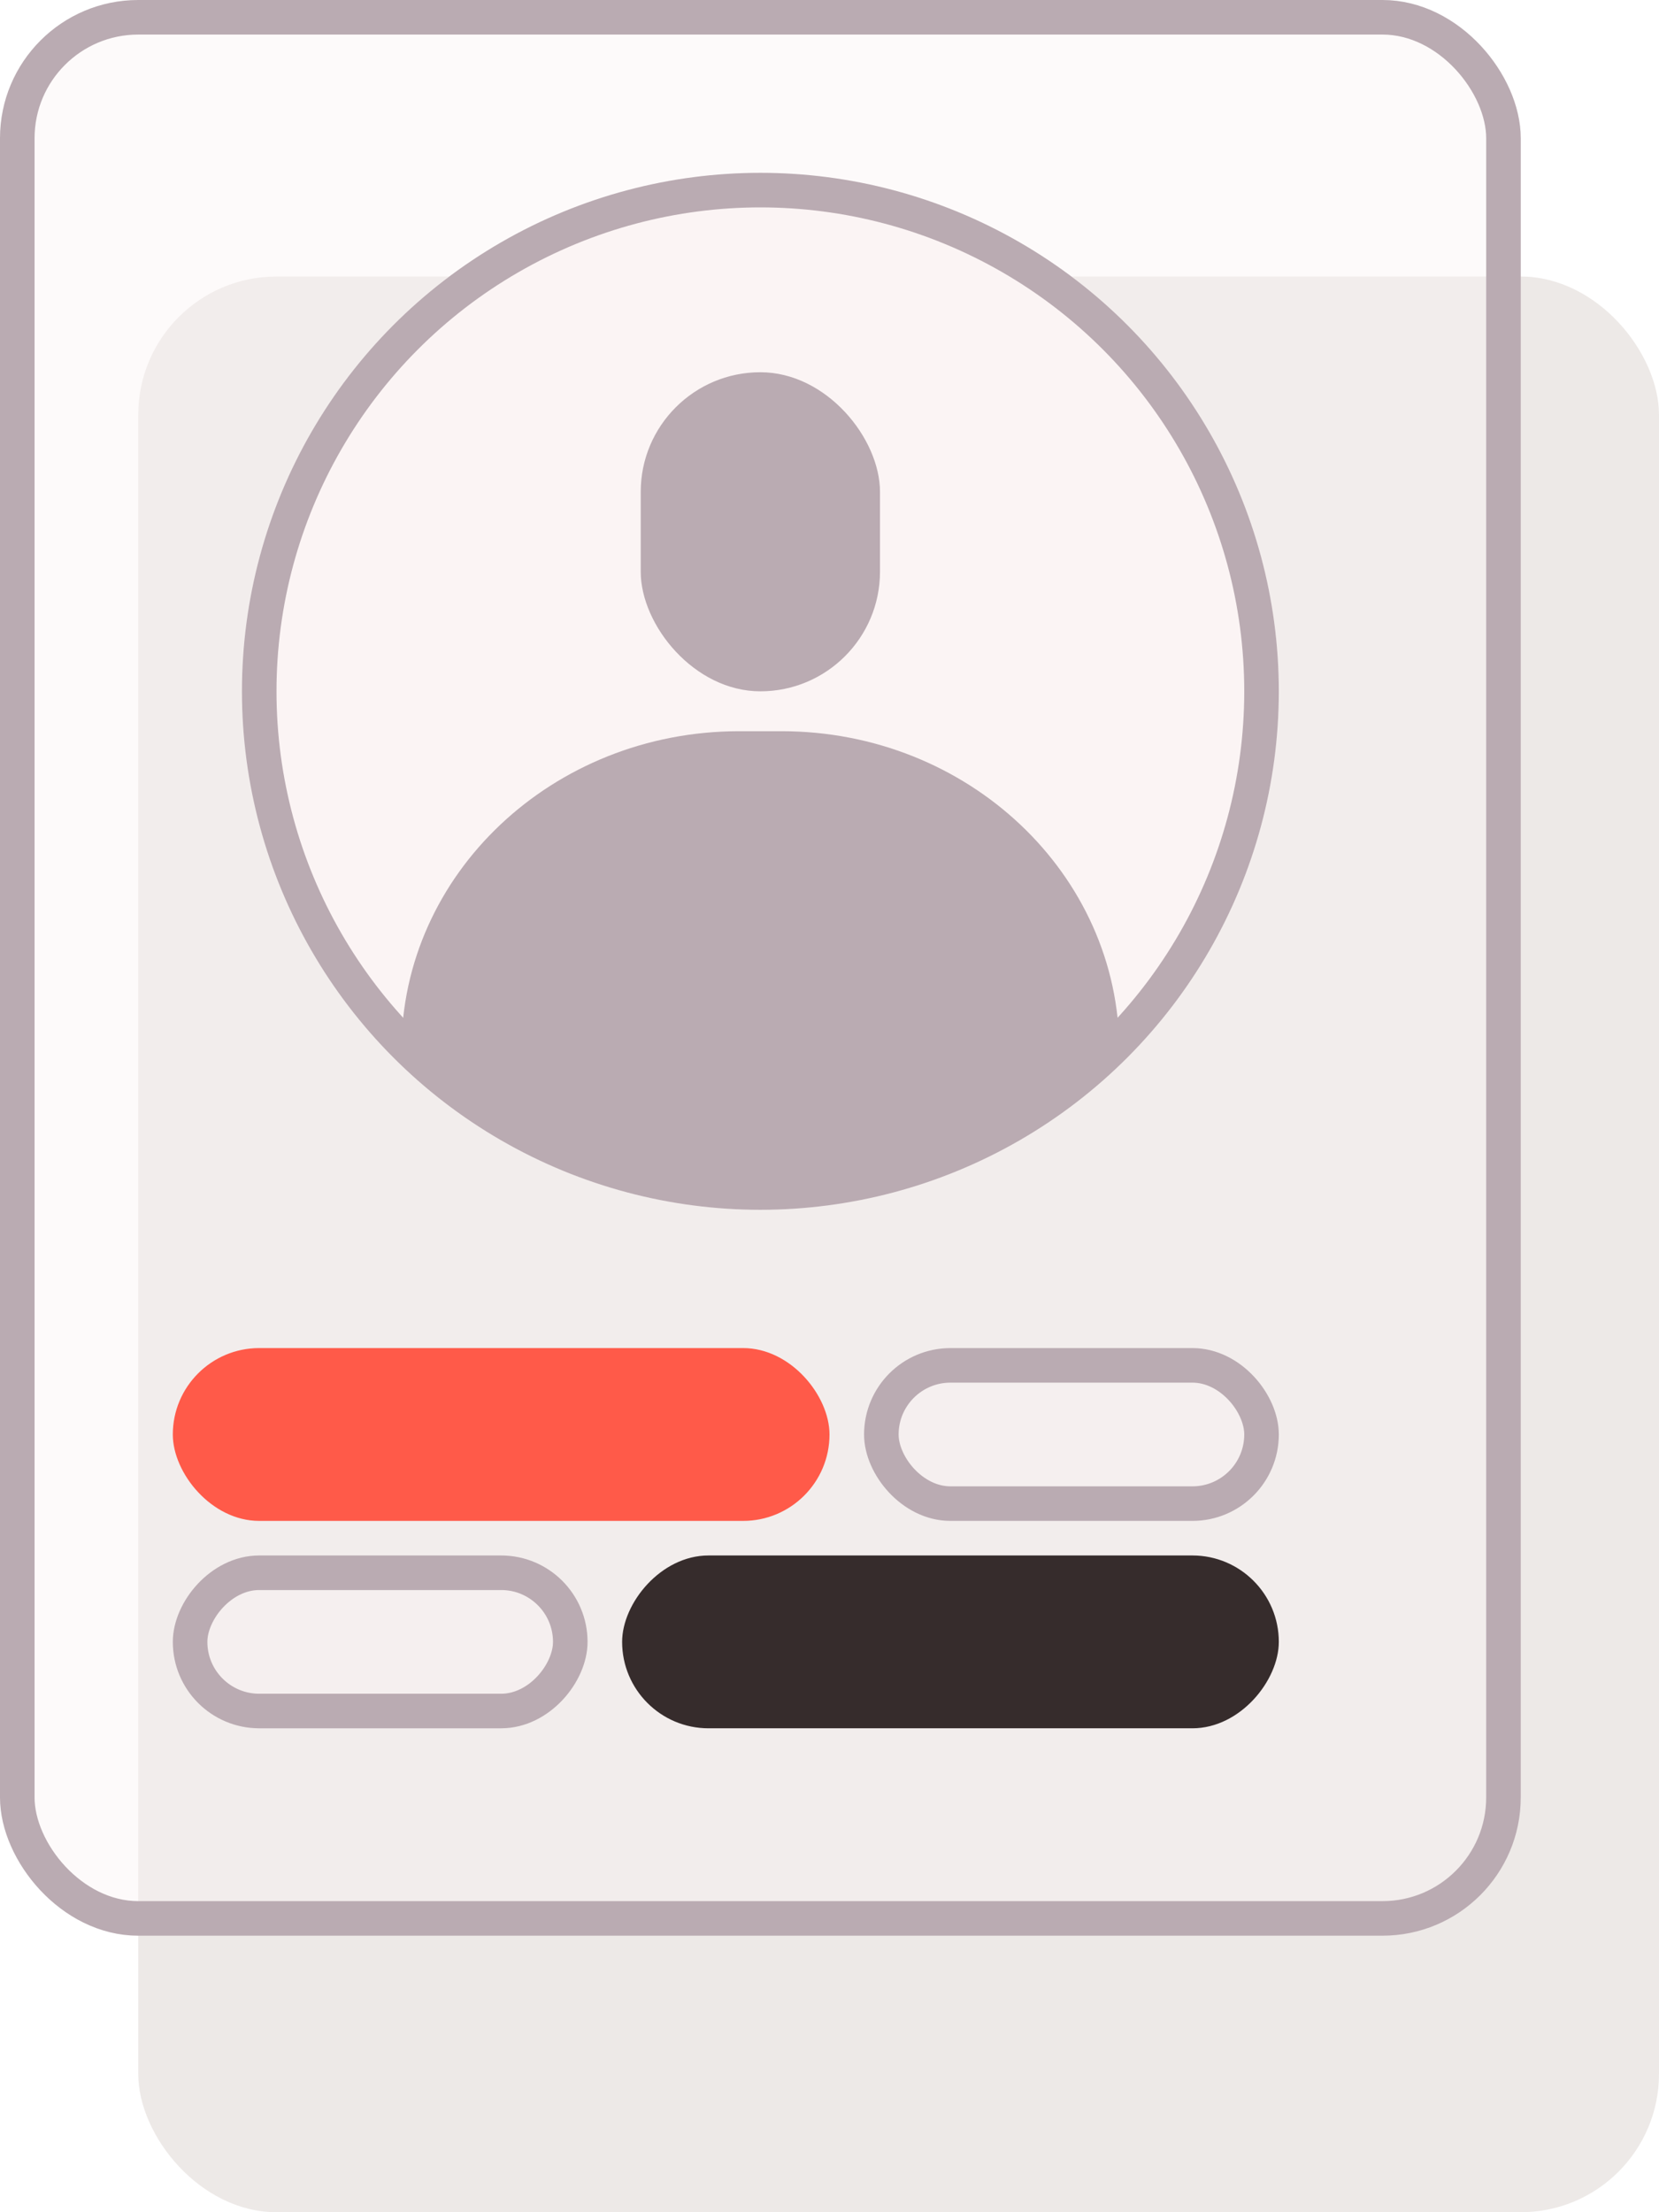
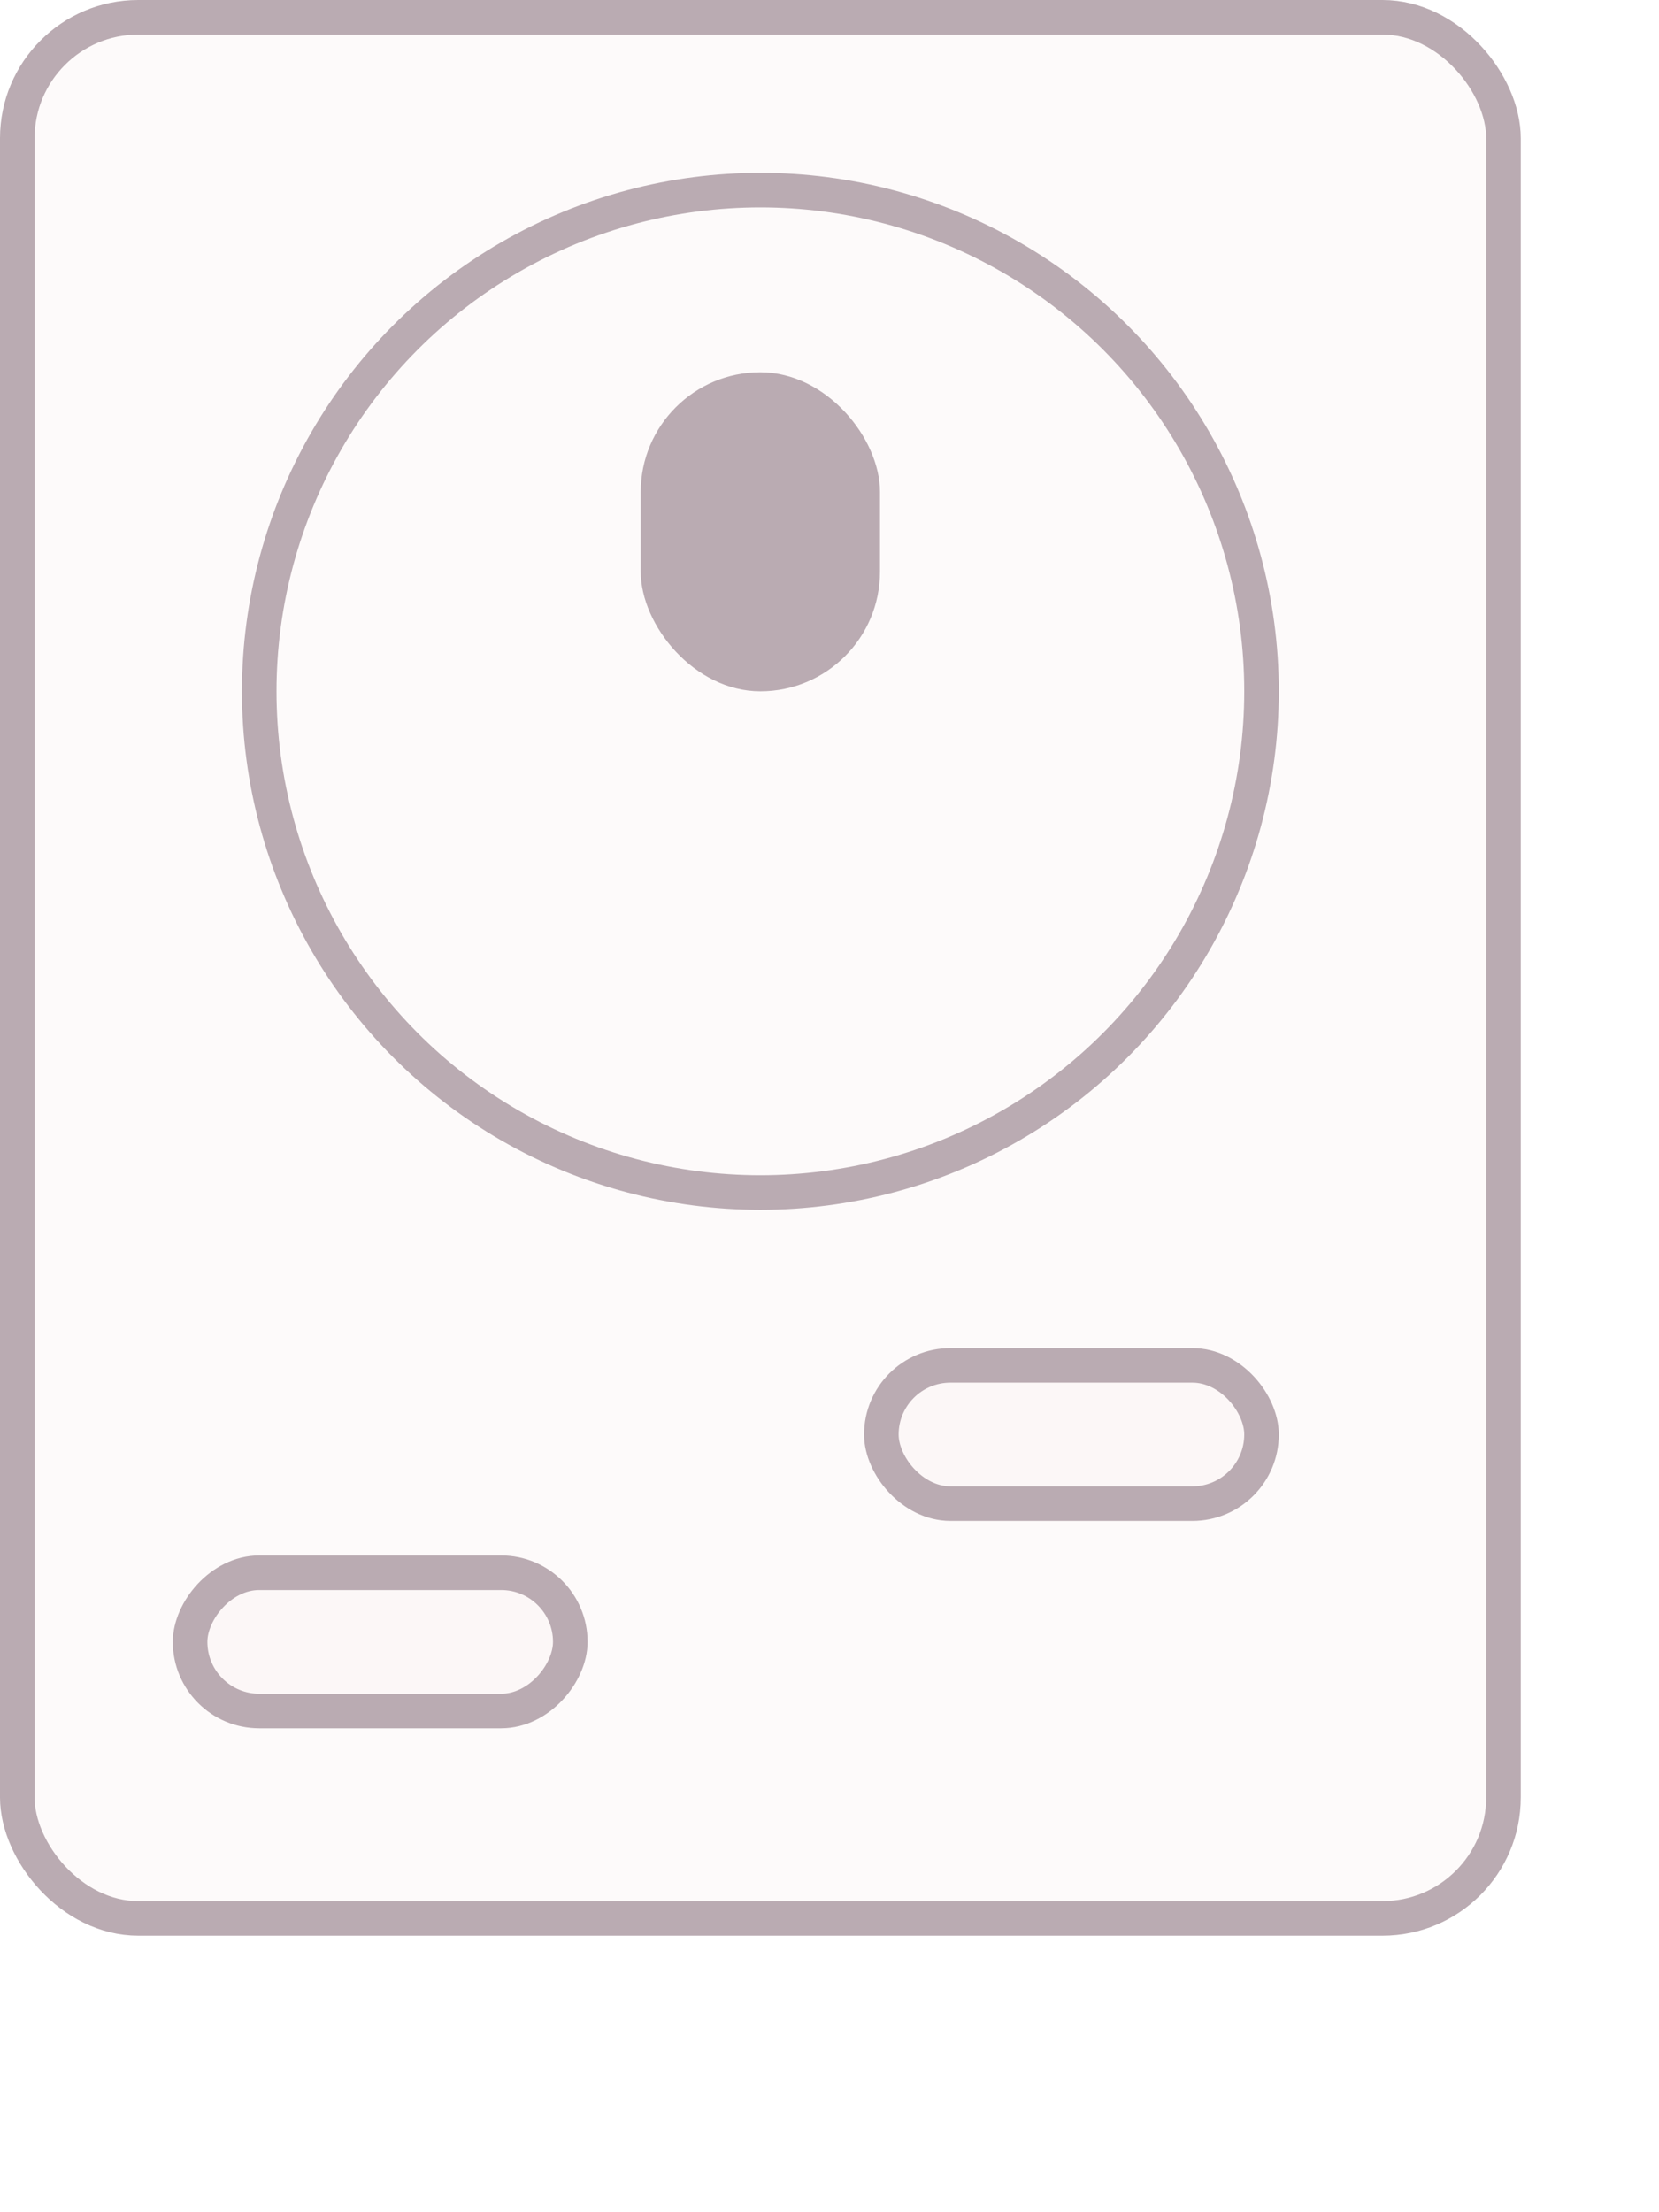
<svg xmlns="http://www.w3.org/2000/svg" width="48" height="64" viewBox="0 0 48 64" fill="none">
-   <rect opacity="0.5" x="4" y="8" width="44" height="56" rx="4" fill="#DDD5D1" />
  <g filter="url(#filter0_b_6_80)">
    <rect width="44" height="56" rx="4" fill="#FBF4F4" fill-opacity="0.4" />
    <rect x="0.5" y="0.5" width="43" height="55" rx="3.5" stroke="#BAABB2" />
  </g>
  <g filter="url(#filter1_b_6_80)">
-     <circle cx="22" cy="20" r="15" fill="#FBF4F4" />
    <circle cx="22" cy="20" r="14.5" stroke="#BAABB2" />
  </g>
  <rect x="18.538" y="10.769" width="6.923" height="9.231" rx="3.462" fill="#BAABB2" />
-   <path d="M22.611 21.154H21.389C15.991 21.154 11.615 25.287 11.615 30.385L15.654 33.269L22 34.423L27.769 33.269L32.385 30.385C32.385 25.287 28.009 21.154 22.611 21.154Z" fill="#BAABB2" />
-   <rect x="5" y="39" width="19" height="5" rx="2.5" fill="#FF5A49" />
-   <rect width="19" height="5" rx="2.5" transform="matrix(-1 0 0 1 37 45)" fill="#362C2C" />
  <g filter="url(#filter2_b_6_80)">
    <rect x="25" y="39" width="12" height="5" rx="2.5" fill="#FBF4F4" fill-opacity="0.4" />
    <rect x="25.5" y="39.5" width="11" height="4" rx="2" stroke="#BAABB2" />
  </g>
  <g filter="url(#filter3_b_6_80)">
    <rect width="12" height="5" rx="2.5" transform="matrix(-1 0 0 1 17 45)" fill="#FBF4F4" fill-opacity="0.4" />
    <rect x="-0.5" y="0.5" width="11" height="4" rx="2" transform="matrix(-1 0 0 1 16 45)" stroke="#BAABB2" />
  </g>
  <defs>
    <filter id="filter0_b_6_80" x="-4" y="-4" width="52" height="64" filterUnits="userSpaceOnUse" color-interpolation-filters="sRGB">
      <feFlood flood-opacity="0" result="BackgroundImageFix" />
      <feGaussianBlur in="BackgroundImageFix" stdDeviation="2" />
      <feComposite in2="SourceAlpha" operator="in" result="effect1_backgroundBlur_6_80" />
      <feBlend mode="normal" in="SourceGraphic" in2="effect1_backgroundBlur_6_80" result="shape" />
    </filter>
    <filter id="filter1_b_6_80" x="3" y="1" width="38" height="38" filterUnits="userSpaceOnUse" color-interpolation-filters="sRGB">
      <feFlood flood-opacity="0" result="BackgroundImageFix" />
      <feGaussianBlur in="BackgroundImageFix" stdDeviation="2" />
      <feComposite in2="SourceAlpha" operator="in" result="effect1_backgroundBlur_6_80" />
      <feBlend mode="normal" in="SourceGraphic" in2="effect1_backgroundBlur_6_80" result="shape" />
    </filter>
    <filter id="filter2_b_6_80" x="21" y="35" width="20" height="13" filterUnits="userSpaceOnUse" color-interpolation-filters="sRGB">
      <feFlood flood-opacity="0" result="BackgroundImageFix" />
      <feGaussianBlur in="BackgroundImageFix" stdDeviation="2" />
      <feComposite in2="SourceAlpha" operator="in" result="effect1_backgroundBlur_6_80" />
      <feBlend mode="normal" in="SourceGraphic" in2="effect1_backgroundBlur_6_80" result="shape" />
    </filter>
    <filter id="filter3_b_6_80" x="1" y="41" width="20" height="13" filterUnits="userSpaceOnUse" color-interpolation-filters="sRGB">
      <feFlood flood-opacity="0" result="BackgroundImageFix" />
      <feGaussianBlur in="BackgroundImageFix" stdDeviation="2" />
      <feComposite in2="SourceAlpha" operator="in" result="effect1_backgroundBlur_6_80" />
      <feBlend mode="normal" in="SourceGraphic" in2="effect1_backgroundBlur_6_80" result="shape" />
    </filter>
  </defs>
</svg>